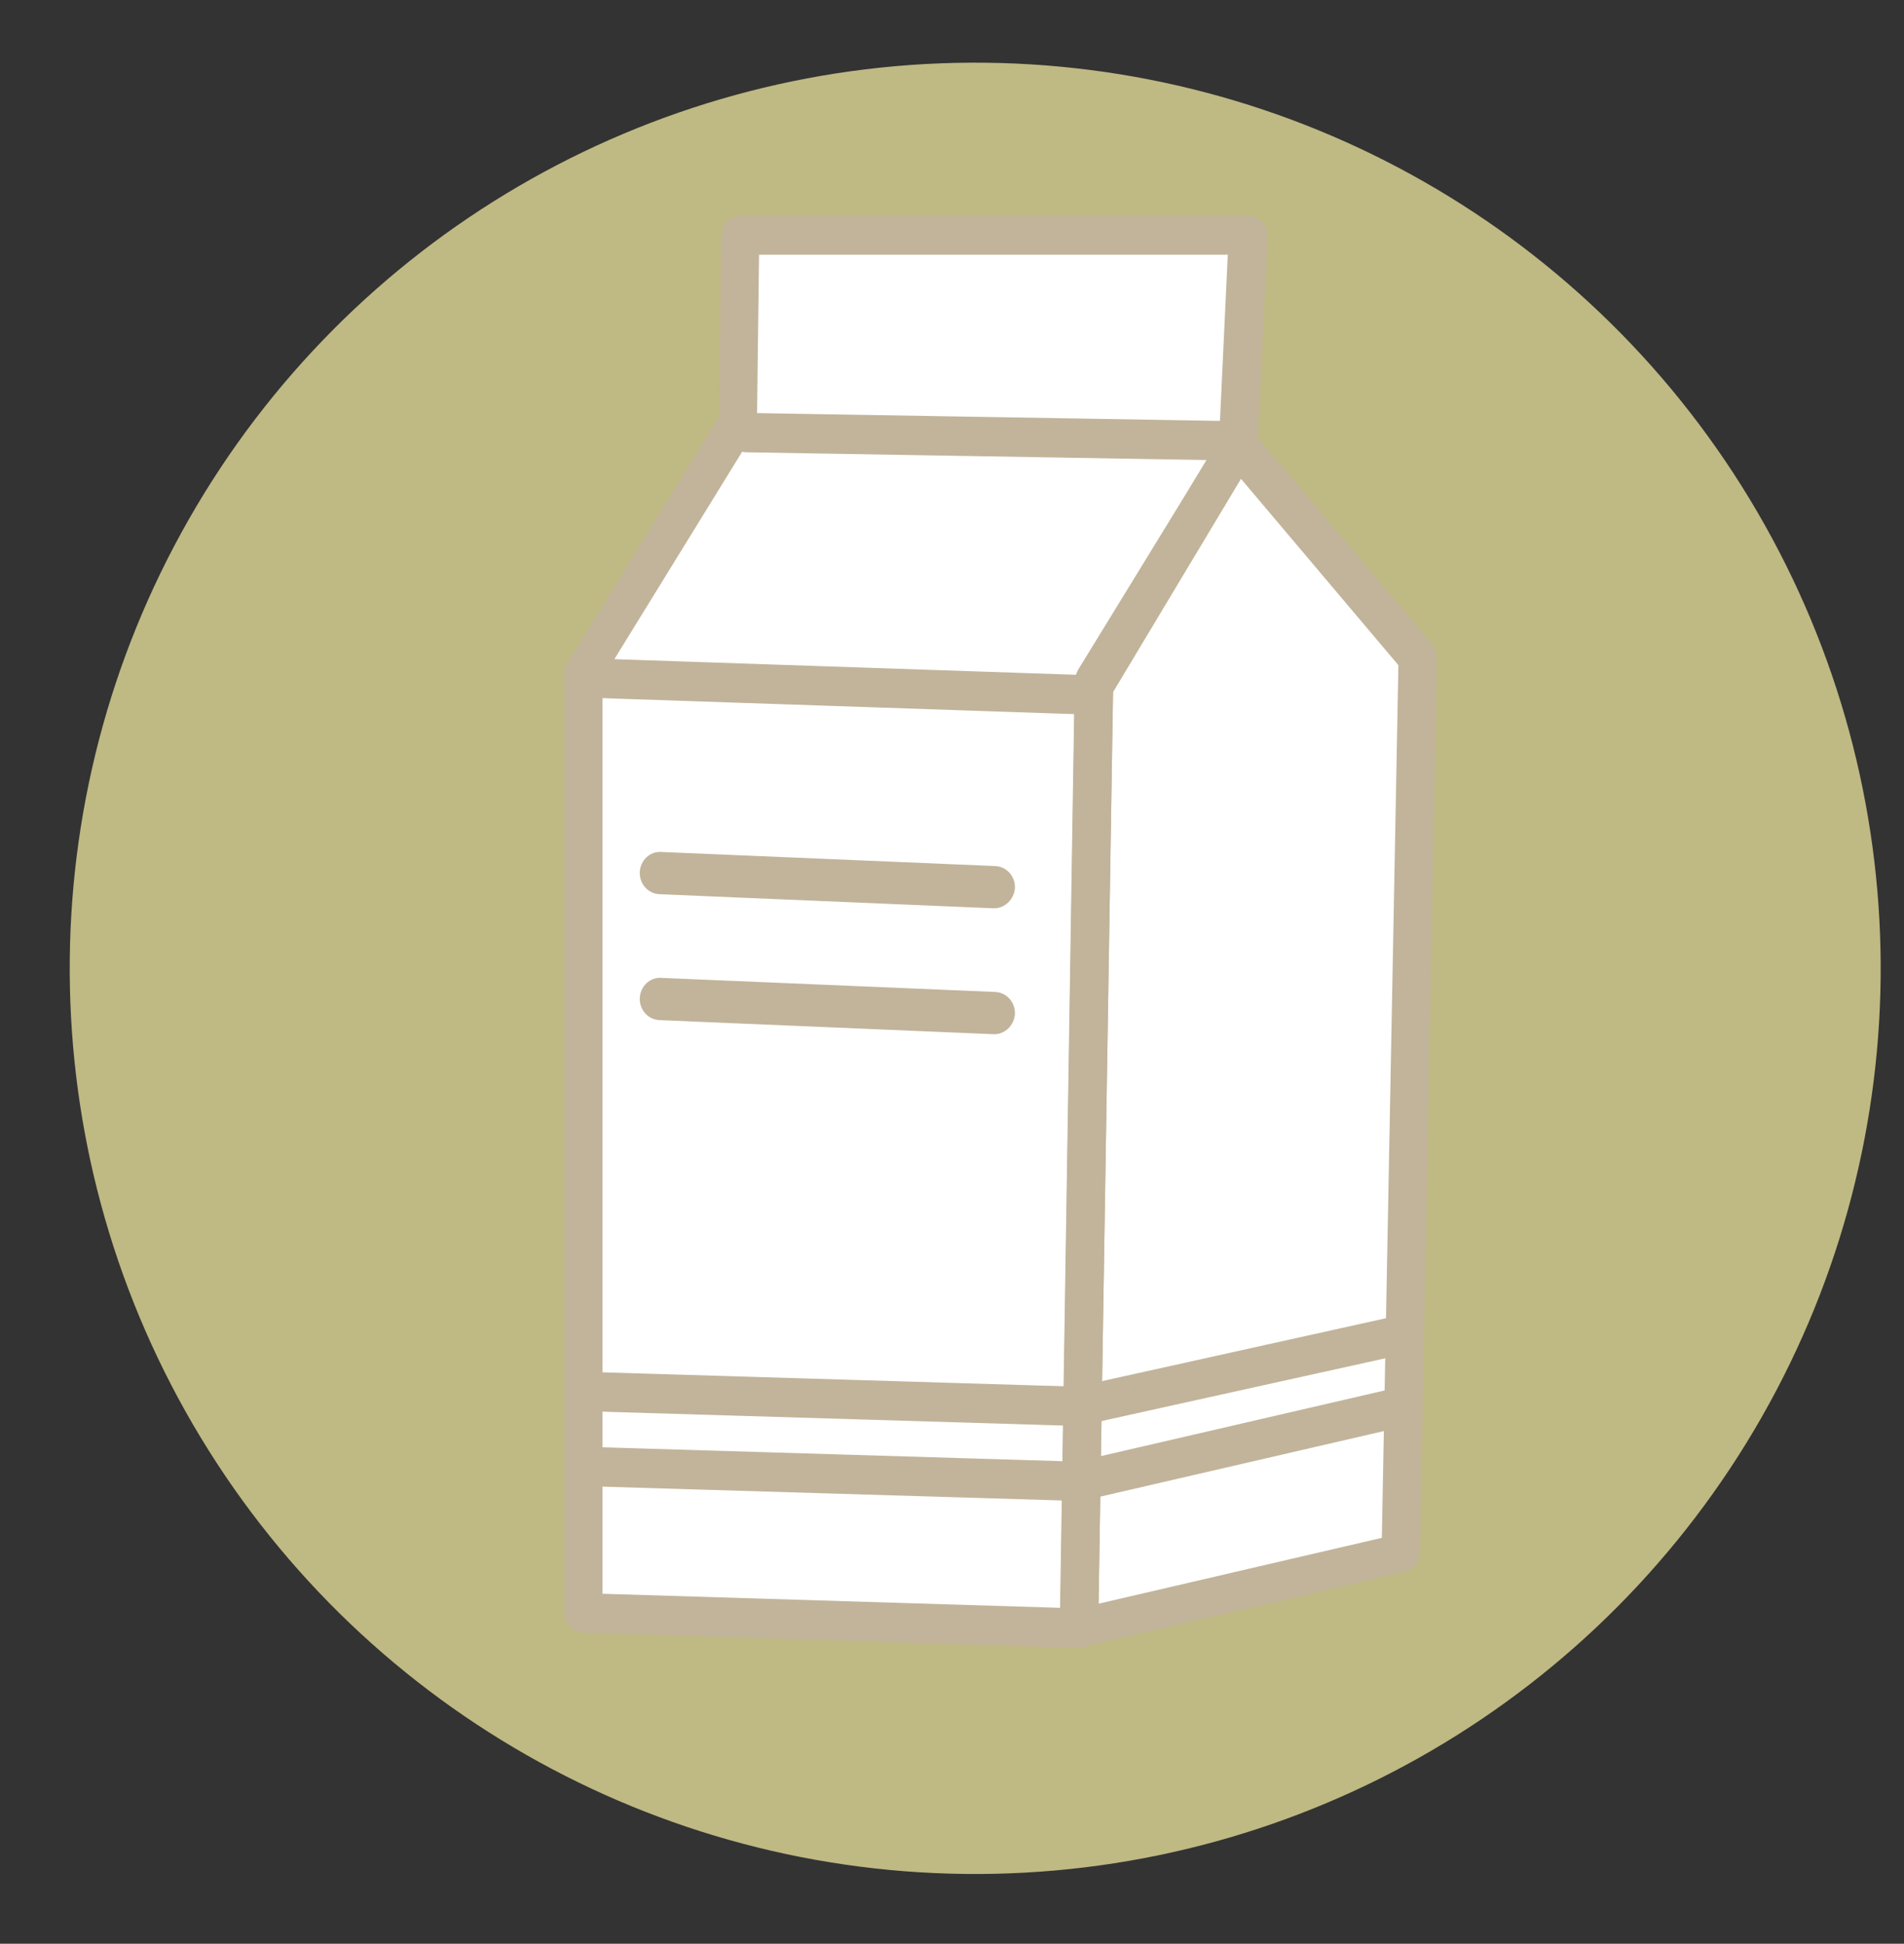
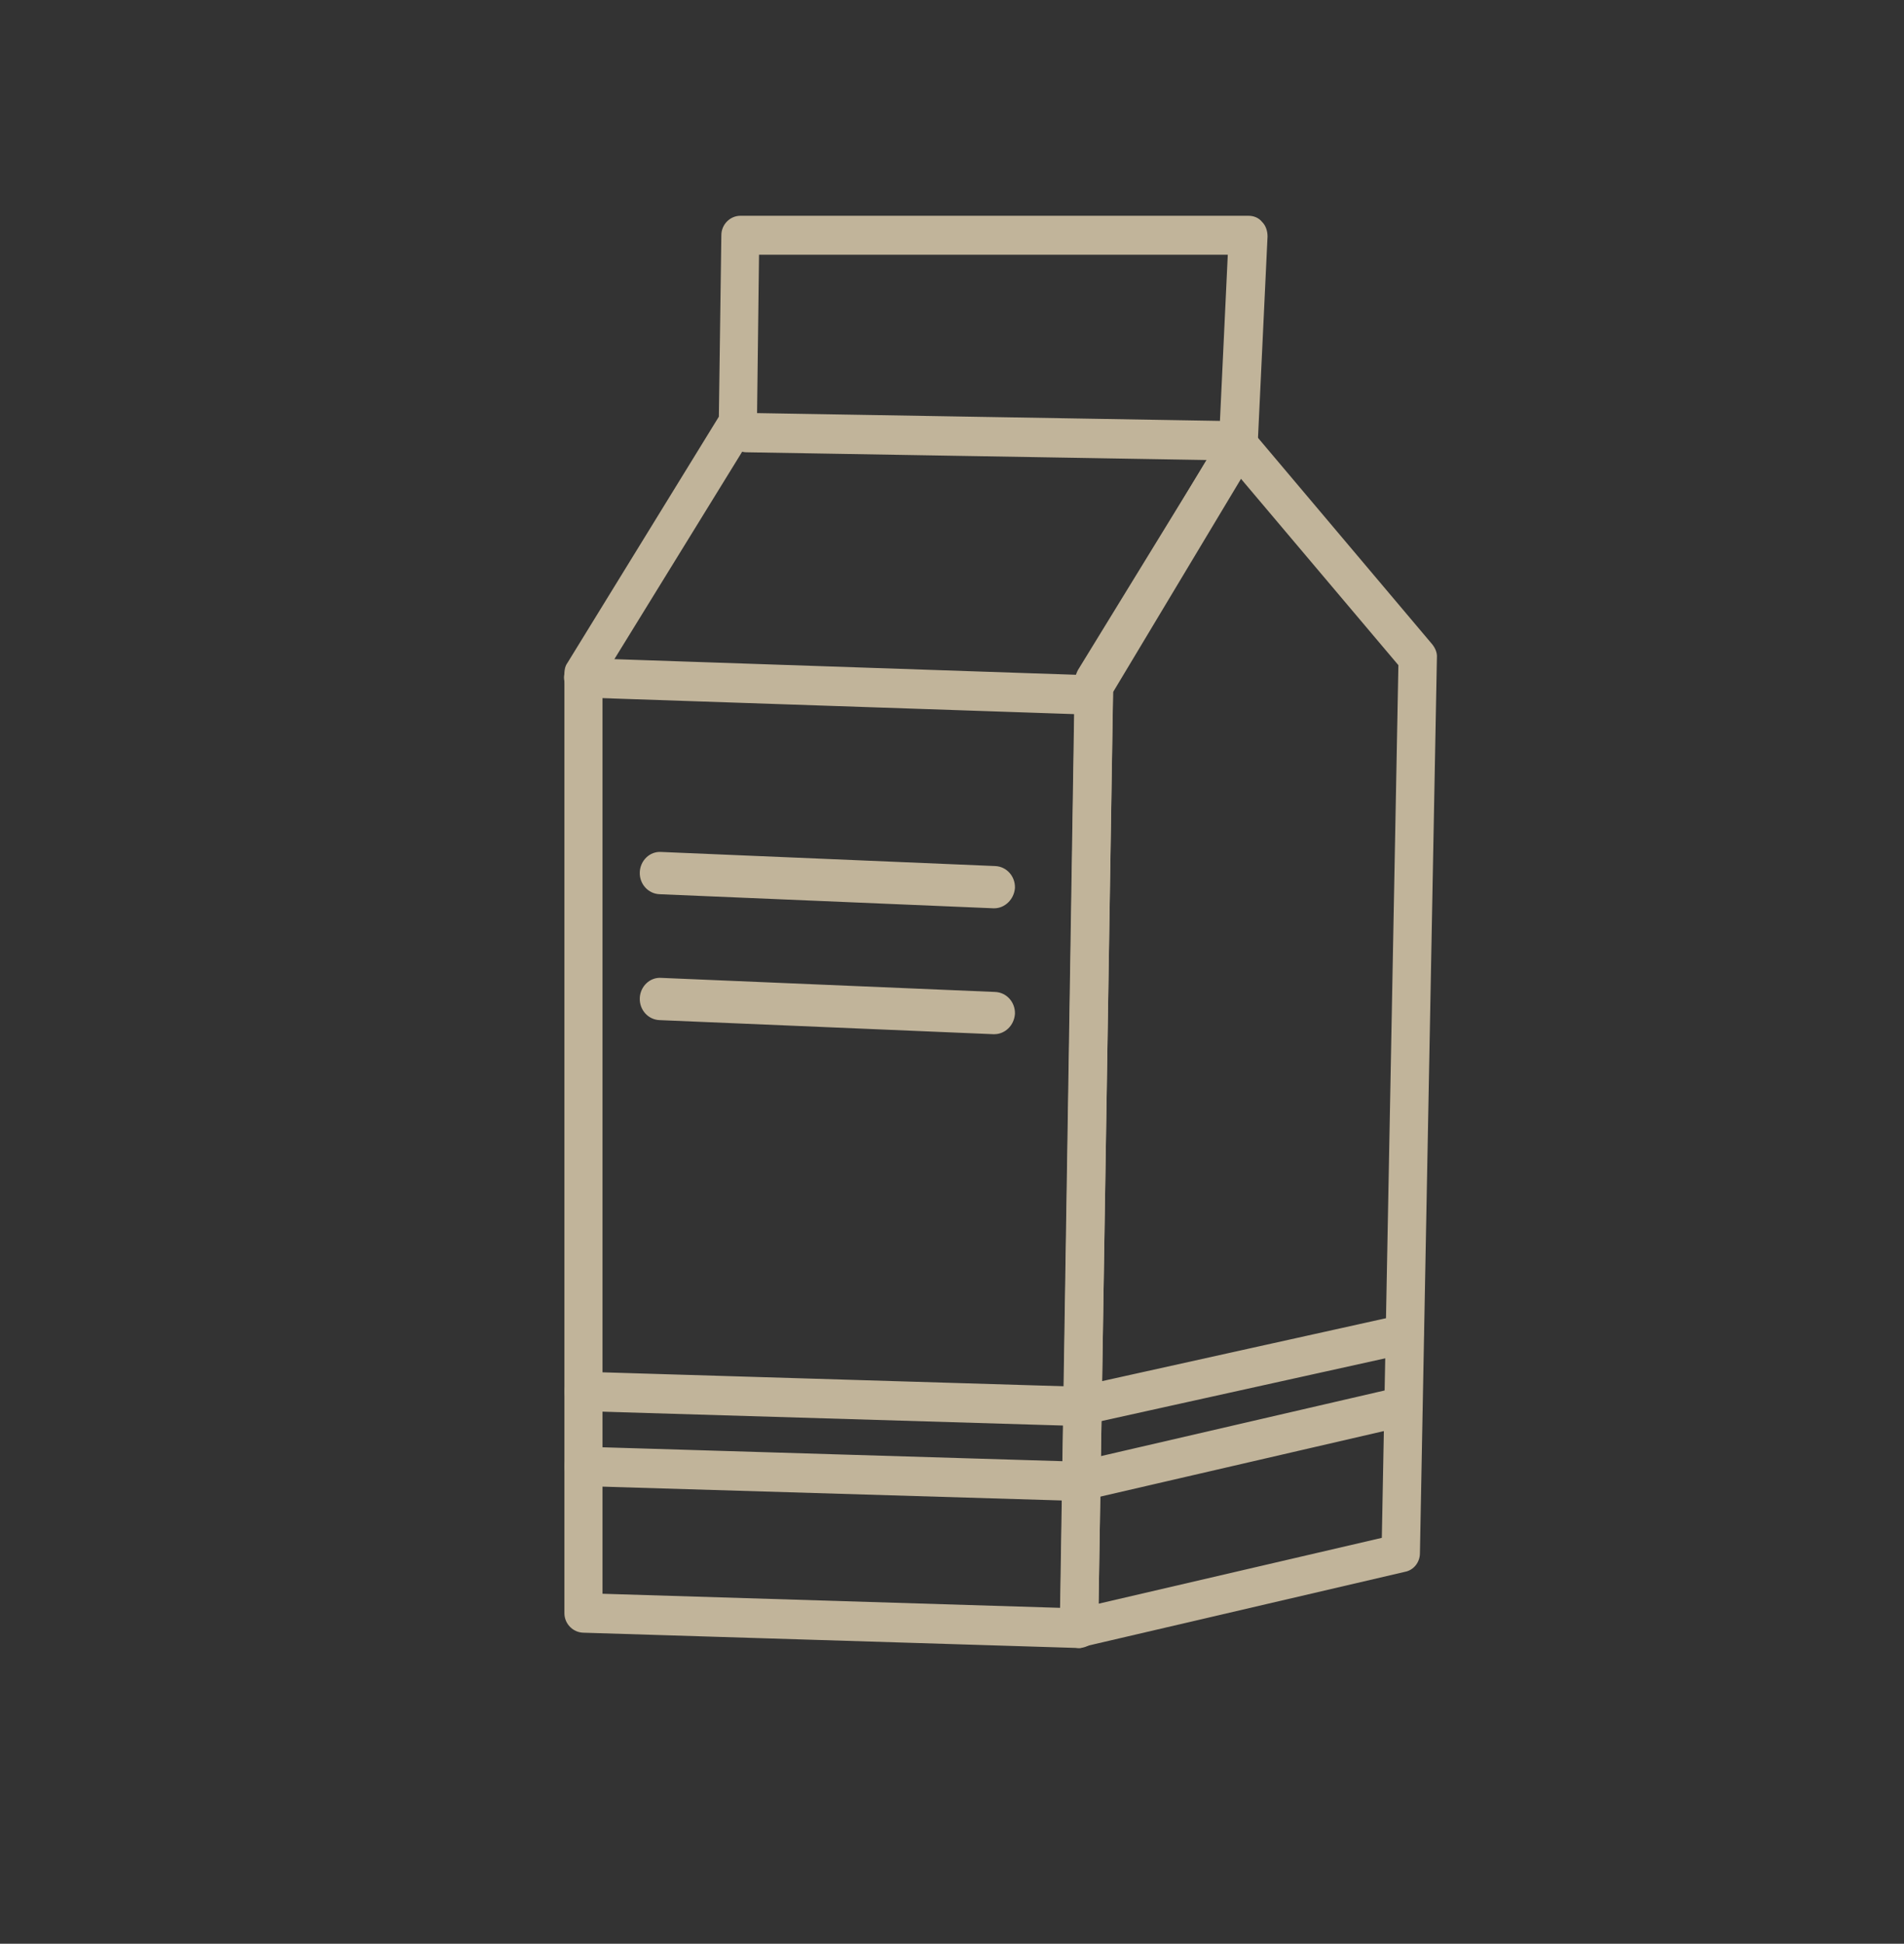
<svg xmlns="http://www.w3.org/2000/svg" version="1.1" id="Layer_1" x="0px" y="0px" viewBox="0 0 45.98 46.93" style="enable-background:new 0 0 45.98 46.93;" xml:space="preserve">
  <rect x="0" y="0" width="45.98" height="46.93" fill="#333333" stroke="none" />
  <style type="text/css">
	.st0{fill:#BFB983;}
	.st1{fill:#FFFFFF;}
	.st2{fill:#C1B49A;}
</style>
-   <ellipse transform="matrix(0.863 -0.504 0.504 0.863 -8.574 15.082)" class="st0" cx="23.57" cy="23.38" rx="21.88" ry="21.88" />
  <g>
    <g>
-       <polygon class="st1" points="29.9,10.75 26.42,16.44 26.06,39.31 33.82,37.51 34.23,15.88   " />
-     </g>
+       </g>
    <g>
-       <polygon class="st1" points="29.9,10.75 30.14,5.68 17.88,5.68 17.82,10.2 14.09,16.26 14.09,38.94 26.06,39.31 26.42,16.56   " />
-     </g>
+       </g>
  </g>
  <g>
    <g>
      <path class="st2" d="M26.06,39.79c-0.11,0-0.21-0.04-0.29-0.11c-0.11-0.09-0.17-0.23-0.17-0.38l0.36-22.87    c0-0.09,0.03-0.17,0.07-0.25l3.49-5.69c0.08-0.13,0.21-0.21,0.36-0.22c0.15-0.01,0.29,0.05,0.38,0.16l4.33,5.13    c0.07,0.09,0.12,0.2,0.11,0.32l-0.41,21.62c0,0.22-0.15,0.41-0.36,0.45l-7.77,1.81C26.12,39.79,26.09,39.79,26.06,39.79z     M26.88,16.58l-0.35,22.14l6.84-1.59l0.4-21.07l-3.81-4.51L26.88,16.58z" />
    </g>
    <g>
      <path class="st2" d="M26.06,39.79c0,0-0.01,0-0.01,0l-11.97-0.37c-0.25-0.01-0.45-0.22-0.45-0.47V16.26    c0-0.09,0.02-0.18,0.07-0.25l3.66-5.95l0.06-4.38c0-0.26,0.21-0.47,0.46-0.47h12.27c0.13,0,0.25,0.05,0.33,0.15    c0.09,0.09,0.13,0.22,0.13,0.35l-0.24,5.07c0,0.08-0.03,0.16-0.07,0.23l-3.42,5.7l-0.36,22.62c0,0.13-0.05,0.25-0.14,0.34    C26.29,39.74,26.17,39.79,26.06,39.79z M14.55,38.48l11.05,0.34l0.35-22.27c0-0.09,0.03-0.17,0.07-0.24l3.42-5.71l0.21-4.45H18.33    l-0.05,4.04c0,0.09-0.03,0.17-0.07,0.25l-3.66,5.94V38.48z M29.9,10.75L29.9,10.75L29.9,10.75z" />
    </g>
    <g>
      <g>
        <line class="st2" x1="14.09" y1="16.36" x2="26.2" y2="16.77" />
      </g>
      <g>
        <path class="st2" d="M26.2,17.25c-0.01,0-0.01,0-0.02,0l-12.11-0.41c-0.25-0.01-0.45-0.23-0.45-0.49     c0.01-0.26,0.23-0.46,0.48-0.46l12.11,0.41c0.25,0.01,0.45,0.23,0.45,0.49C26.65,17.04,26.45,17.25,26.2,17.25z" />
      </g>
    </g>
    <g>
      <g>
        <line class="st2" x1="18.04" y1="10.44" x2="29.91" y2="10.64" />
      </g>
      <g>
        <path class="st2" d="M29.91,11.12C29.9,11.12,29.9,11.12,29.91,11.12l-11.88-0.2c-0.25,0-0.46-0.22-0.45-0.48     c0-0.26,0.21-0.48,0.47-0.47l11.87,0.2c0.25,0,0.46,0.22,0.45,0.48C30.36,10.91,30.16,11.12,29.91,11.12z" />
      </g>
    </g>
    <g>
      <g>
        <path class="st2" d="M26.06,34.43c0,0-0.01,0-0.01,0l-11.97-0.36c-0.25-0.01-0.46-0.23-0.45-0.49c0.01-0.26,0.22-0.47,0.47-0.46     l11.91,0.36l7.81-1.73c0.25-0.06,0.49,0.11,0.55,0.36c0.05,0.26-0.1,0.51-0.35,0.56l-7.87,1.74     C26.12,34.42,26.09,34.43,26.06,34.43z" />
      </g>
    </g>
    <g>
      <g>
        <path class="st2" d="M26.06,36.24c0,0-0.01,0-0.01,0l-11.97-0.36c-0.25-0.01-0.46-0.23-0.45-0.49c0.01-0.26,0.22-0.47,0.47-0.46     l11.91,0.36l7.78-1.8c0.25-0.06,0.5,0.1,0.55,0.36c0.06,0.26-0.1,0.51-0.35,0.57l-7.83,1.81C26.12,36.24,26.09,36.24,26.06,36.24     z" />
      </g>
    </g>
    <g>
      <path class="st2" d="M24.01,21.93c-0.01,0-0.01,0-0.02,0l-8.06-0.34c-0.28-0.01-0.49-0.25-0.48-0.53    c0.01-0.28,0.24-0.51,0.52-0.49l8.06,0.34c0.28,0.01,0.49,0.25,0.48,0.53C24.49,21.71,24.27,21.93,24.01,21.93z" />
    </g>
    <g>
      <path class="st2" d="M24.01,24.97c-0.01,0-0.01,0-0.02,0l-8.06-0.34c-0.28-0.01-0.49-0.25-0.48-0.53    c0.01-0.28,0.24-0.51,0.52-0.49l8.06,0.34c0.28,0.01,0.49,0.25,0.48,0.53C24.49,24.76,24.27,24.97,24.01,24.97z" />
    </g>
  </g>
</svg>